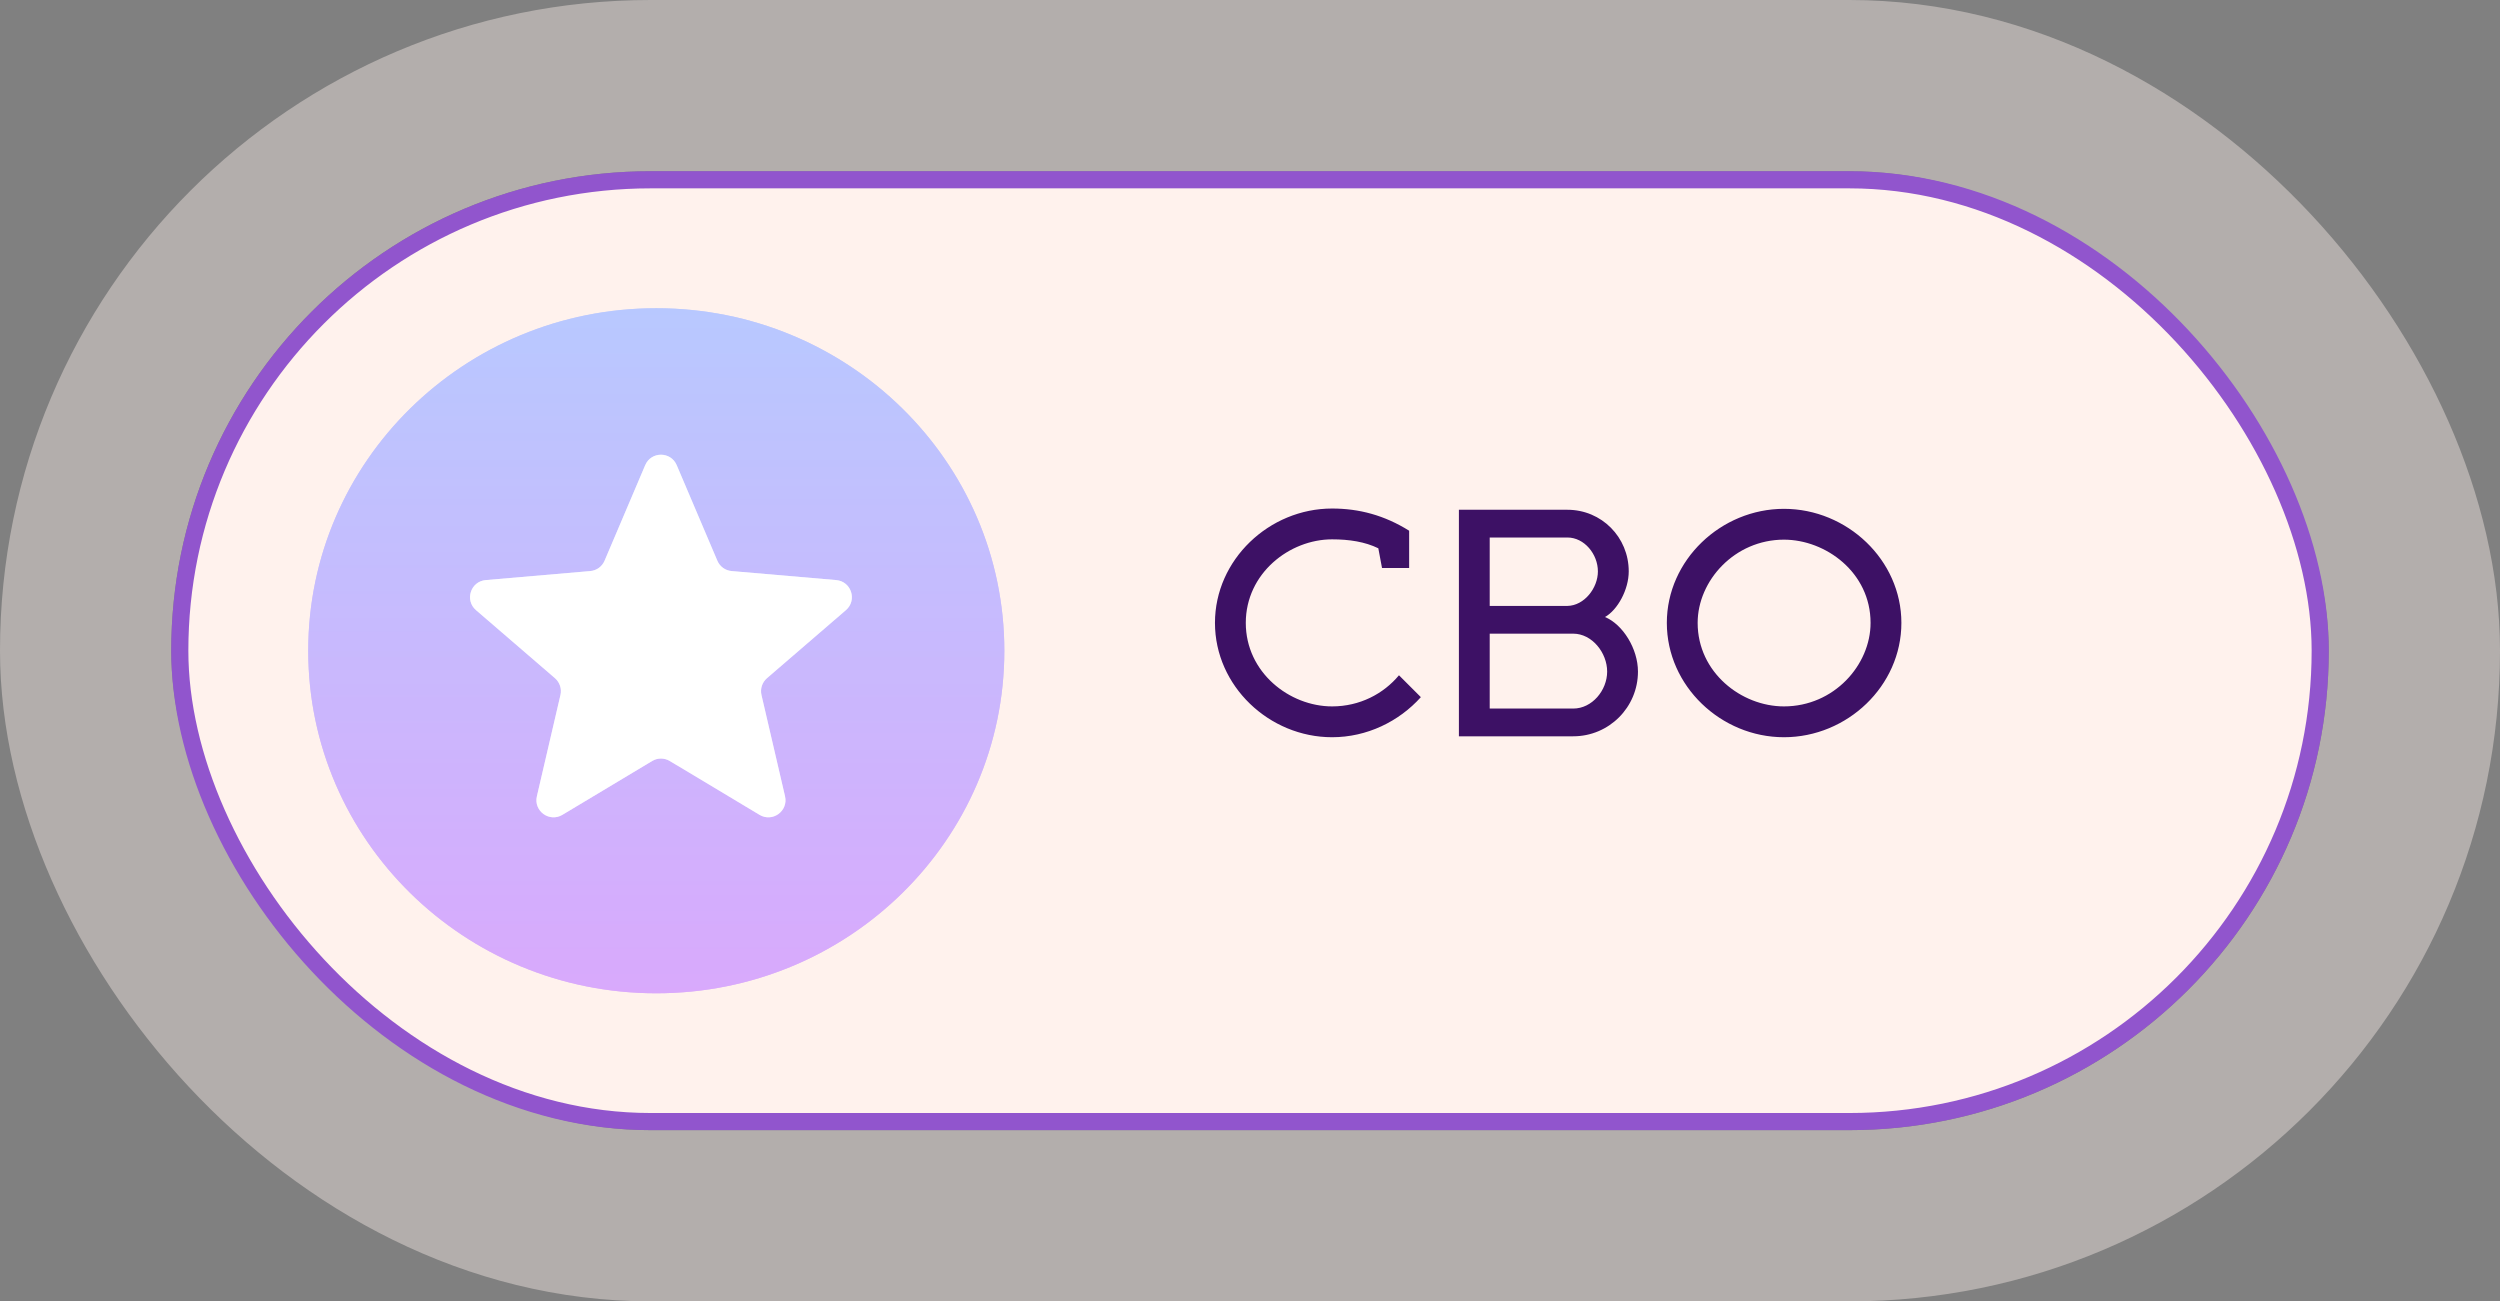
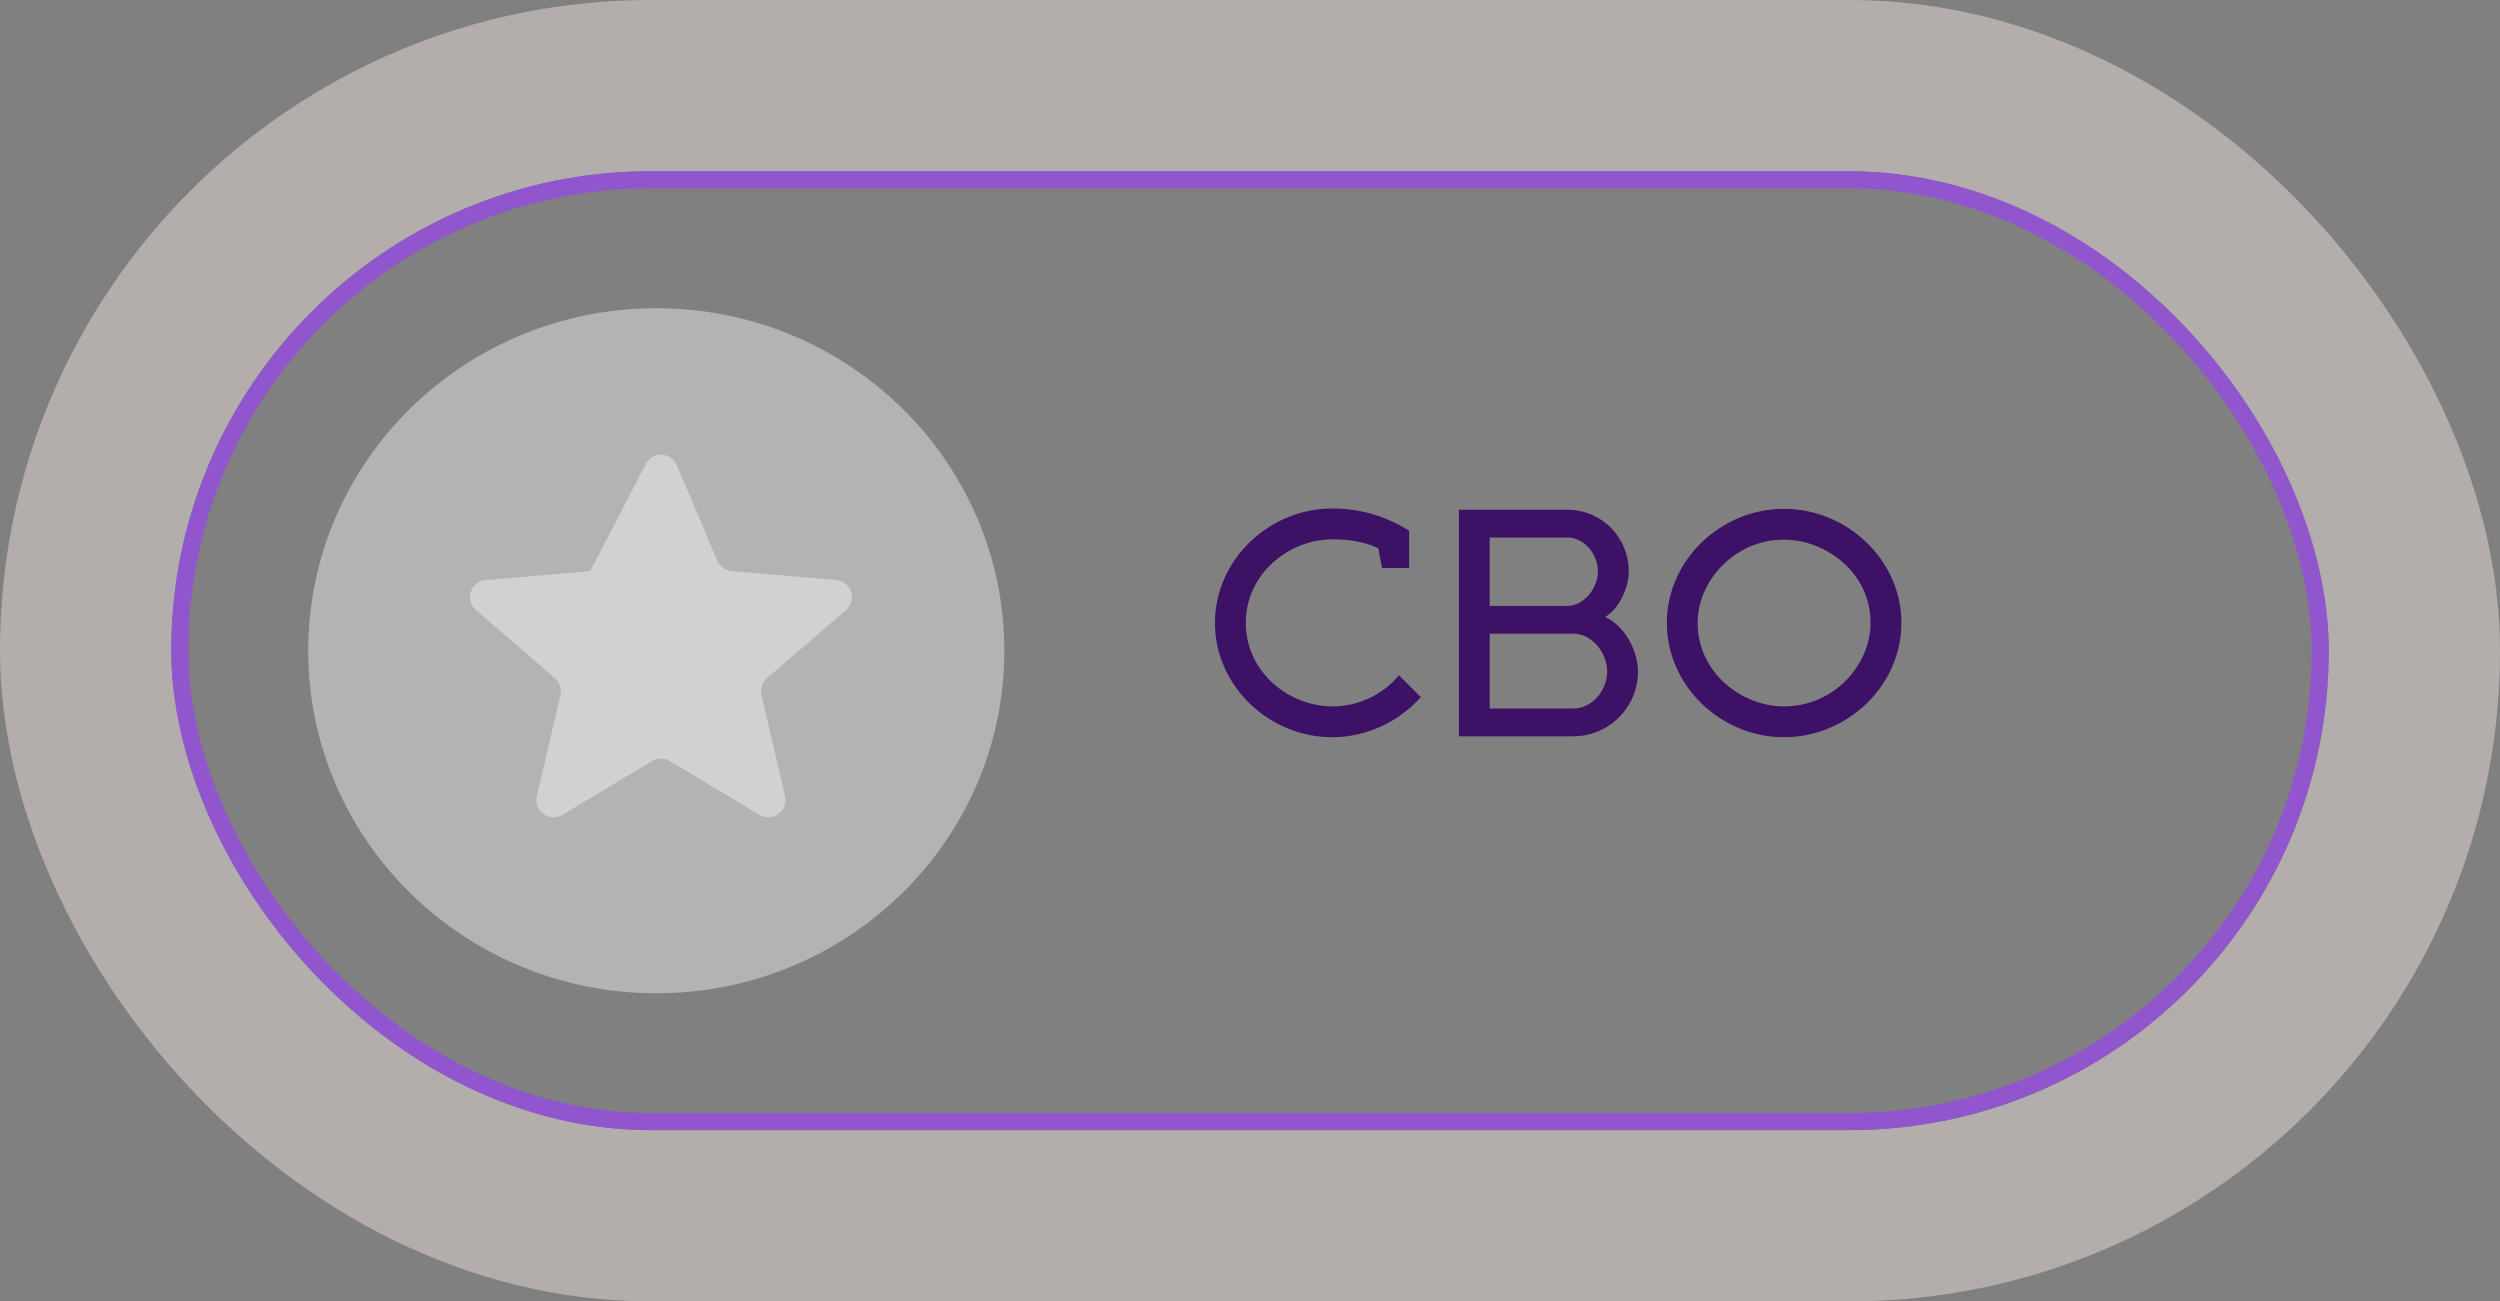
<svg xmlns="http://www.w3.org/2000/svg" width="146" height="76" viewBox="0 0 146 76" fill="none">
  <rect x="0" y="0" width="146" height="76" fill="#808080" stroke="none" />
  <rect x="5" y="5" width="136" height="66" rx="33" stroke="#FFF2ED" stroke-opacity="0.4" stroke-width="10" />
-   <rect x="10.5" y="10.5" width="125" height="55" rx="27.5" fill="#FFF2ED" />
  <rect x="10.5" y="10.5" width="125" height="55" rx="27.5" stroke="#9155CD" />
-   <ellipse cx="38.327" cy="38.004" rx="20.327" ry="20.004" fill="url(#paint0_linear_199_1961)" />
  <ellipse cx="38.327" cy="38.004" rx="20.327" ry="20.004" fill="white" fill-opacity="0.4" />
-   <path d="M32.842 47.587C32.085 48.041 31.154 47.363 31.354 46.503L32.73 40.589C32.814 40.227 32.691 39.848 32.409 39.605L27.798 35.631C27.128 35.053 27.483 33.954 28.365 33.877L34.473 33.35C34.842 33.319 35.163 33.086 35.307 32.745L37.68 27.165C38.025 26.353 39.175 26.353 39.52 27.165L41.893 32.745C42.038 33.086 42.358 33.319 42.727 33.35L48.835 33.877C49.717 33.954 50.072 35.053 49.402 35.631L44.791 39.605C44.51 39.848 44.386 40.227 44.47 40.589L45.846 46.503C46.046 47.363 45.115 48.041 44.358 47.587L39.114 44.442C38.798 44.252 38.402 44.252 38.086 44.442L32.842 47.587Z" fill="white" />
-   <path d="M32.842 47.587C32.085 48.041 31.154 47.363 31.354 46.503L32.73 40.589C32.814 40.227 32.691 39.848 32.409 39.605L27.798 35.631C27.128 35.053 27.483 33.954 28.365 33.877L34.473 33.35C34.842 33.319 35.163 33.086 35.307 32.745L37.68 27.165C38.025 26.353 39.175 26.353 39.52 27.165L41.893 32.745C42.038 33.086 42.358 33.319 42.727 33.35L48.835 33.877C49.717 33.954 50.072 35.053 49.402 35.631L44.791 39.605C44.51 39.848 44.386 40.227 44.47 40.589L45.846 46.503C46.046 47.363 45.115 48.041 44.358 47.587L39.114 44.442C38.798 44.252 38.402 44.252 38.086 44.442L32.842 47.587Z" fill="white" fill-opacity="0.4" />
+   <path d="M32.842 47.587C32.085 48.041 31.154 47.363 31.354 46.503L32.73 40.589C32.814 40.227 32.691 39.848 32.409 39.605L27.798 35.631C27.128 35.053 27.483 33.954 28.365 33.877L34.473 33.35L37.68 27.165C38.025 26.353 39.175 26.353 39.52 27.165L41.893 32.745C42.038 33.086 42.358 33.319 42.727 33.35L48.835 33.877C49.717 33.954 50.072 35.053 49.402 35.631L44.791 39.605C44.51 39.848 44.386 40.227 44.47 40.589L45.846 46.503C46.046 47.363 45.115 48.041 44.358 47.587L39.114 44.442C38.798 44.252 38.402 44.252 38.086 44.442L32.842 47.587Z" fill="white" fill-opacity="0.4" />
  <path d="M80.71 33.172L80.494 32.02C79.72 31.642 78.802 31.498 77.794 31.498C75.31 31.498 72.754 33.478 72.754 36.376C72.754 39.274 75.31 41.254 77.794 41.254C79.414 41.254 80.8 40.516 81.7 39.436L82.978 40.714C81.7 42.136 79.828 43.054 77.794 43.054C74.122 43.054 70.954 40.066 70.954 36.376C70.954 32.686 74.122 29.698 77.794 29.698C79.378 29.698 80.854 30.094 82.294 30.994V33.172H80.71ZM85.2 29.77H91.535C93.534 29.77 95.118 31.372 95.118 33.37C95.118 34.432 94.469 35.62 93.731 36.034C94.775 36.466 95.657 37.888 95.657 39.22C95.657 41.308 93.966 43 91.877 43H85.2V29.77ZM86.999 41.38H91.877C92.975 41.38 93.858 40.318 93.858 39.22C93.858 38.122 92.975 37.006 91.877 37.006H86.999V41.38ZM86.999 35.386H91.535C92.525 35.368 93.317 34.342 93.317 33.37C93.317 32.362 92.525 31.39 91.535 31.39H86.999V35.386ZM104.183 31.516C101.303 31.516 99.143 33.91 99.143 36.376C99.143 39.274 101.699 41.254 104.183 41.254C107.099 41.254 109.241 38.842 109.241 36.376C109.241 33.424 106.613 31.516 104.183 31.516ZM104.183 29.716C107.873 29.716 111.041 32.704 111.041 36.376C111.041 40.066 107.873 43.054 104.183 43.054C100.511 43.054 97.343 40.066 97.343 36.376C97.343 32.704 100.511 29.716 104.183 29.716Z" fill="#3D1165" />
  <defs>
    <linearGradient id="paint0_linear_199_1961" x1="38.327" y1="18" x2="38.327" y2="58.008" gradientUnits="userSpaceOnUse">
      <stop stop-color="#89A4FF" />
      <stop offset="1" stop-color="#BF70FA" />
    </linearGradient>
  </defs>
</svg>